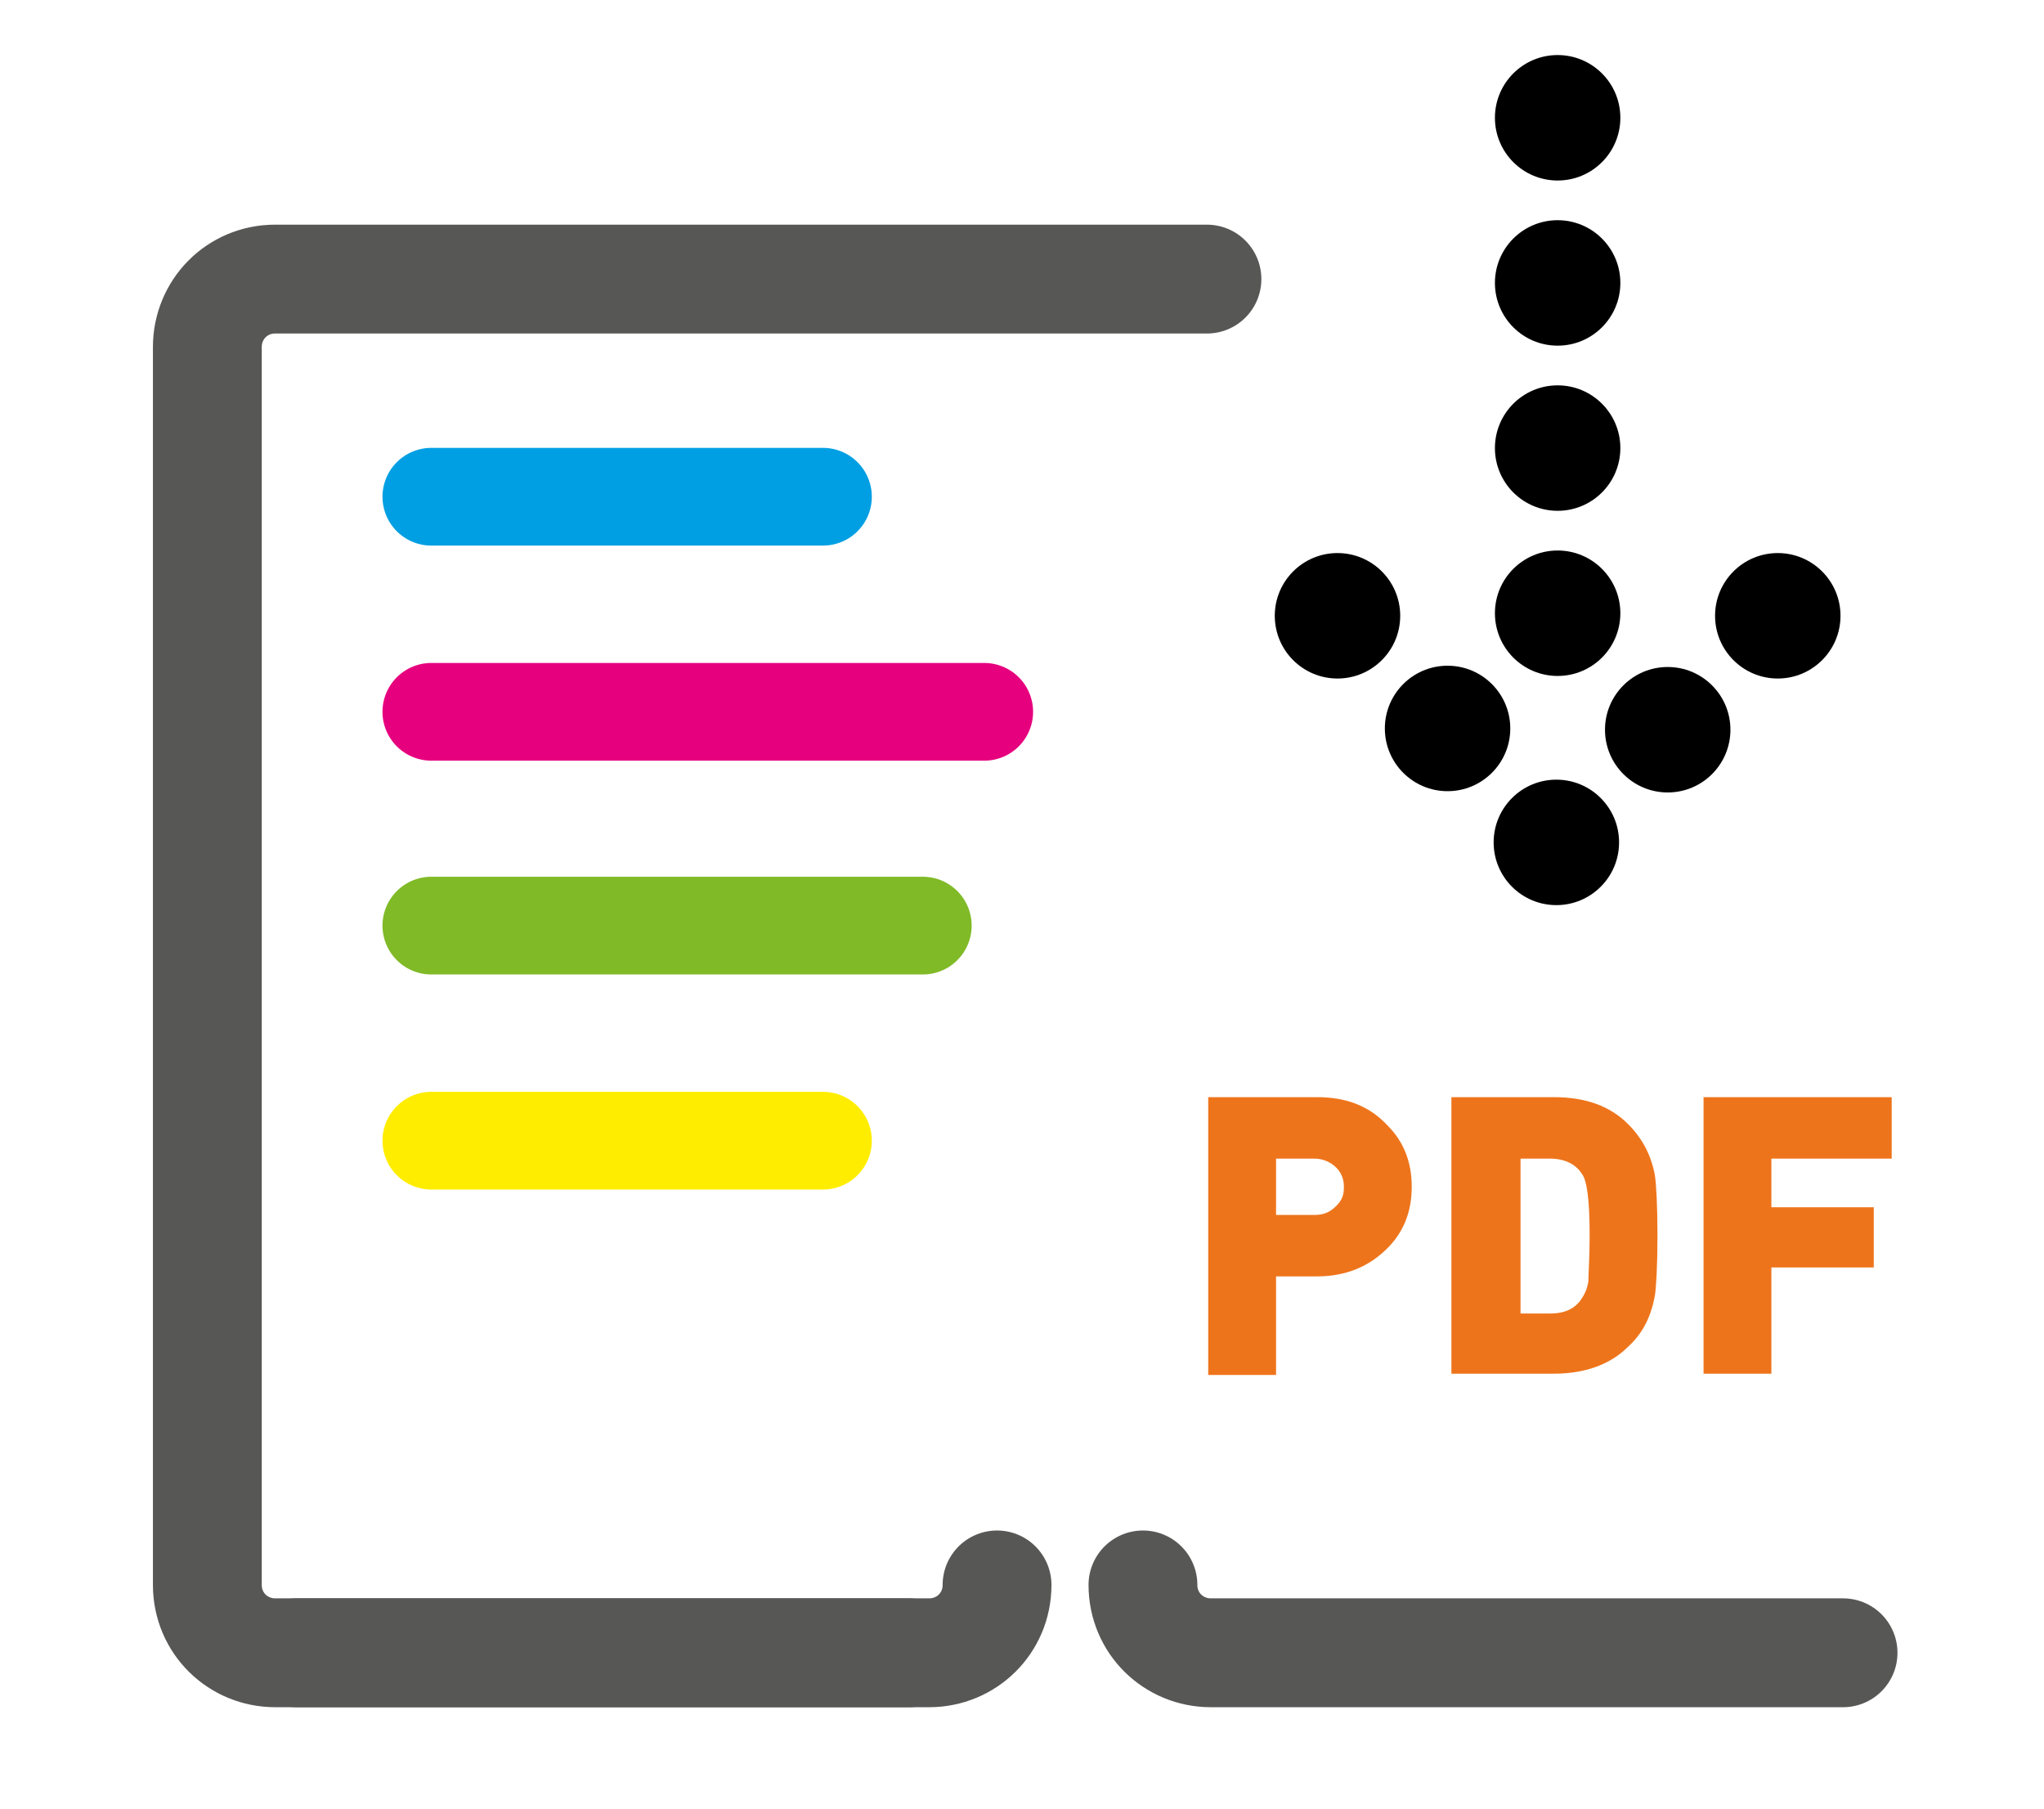
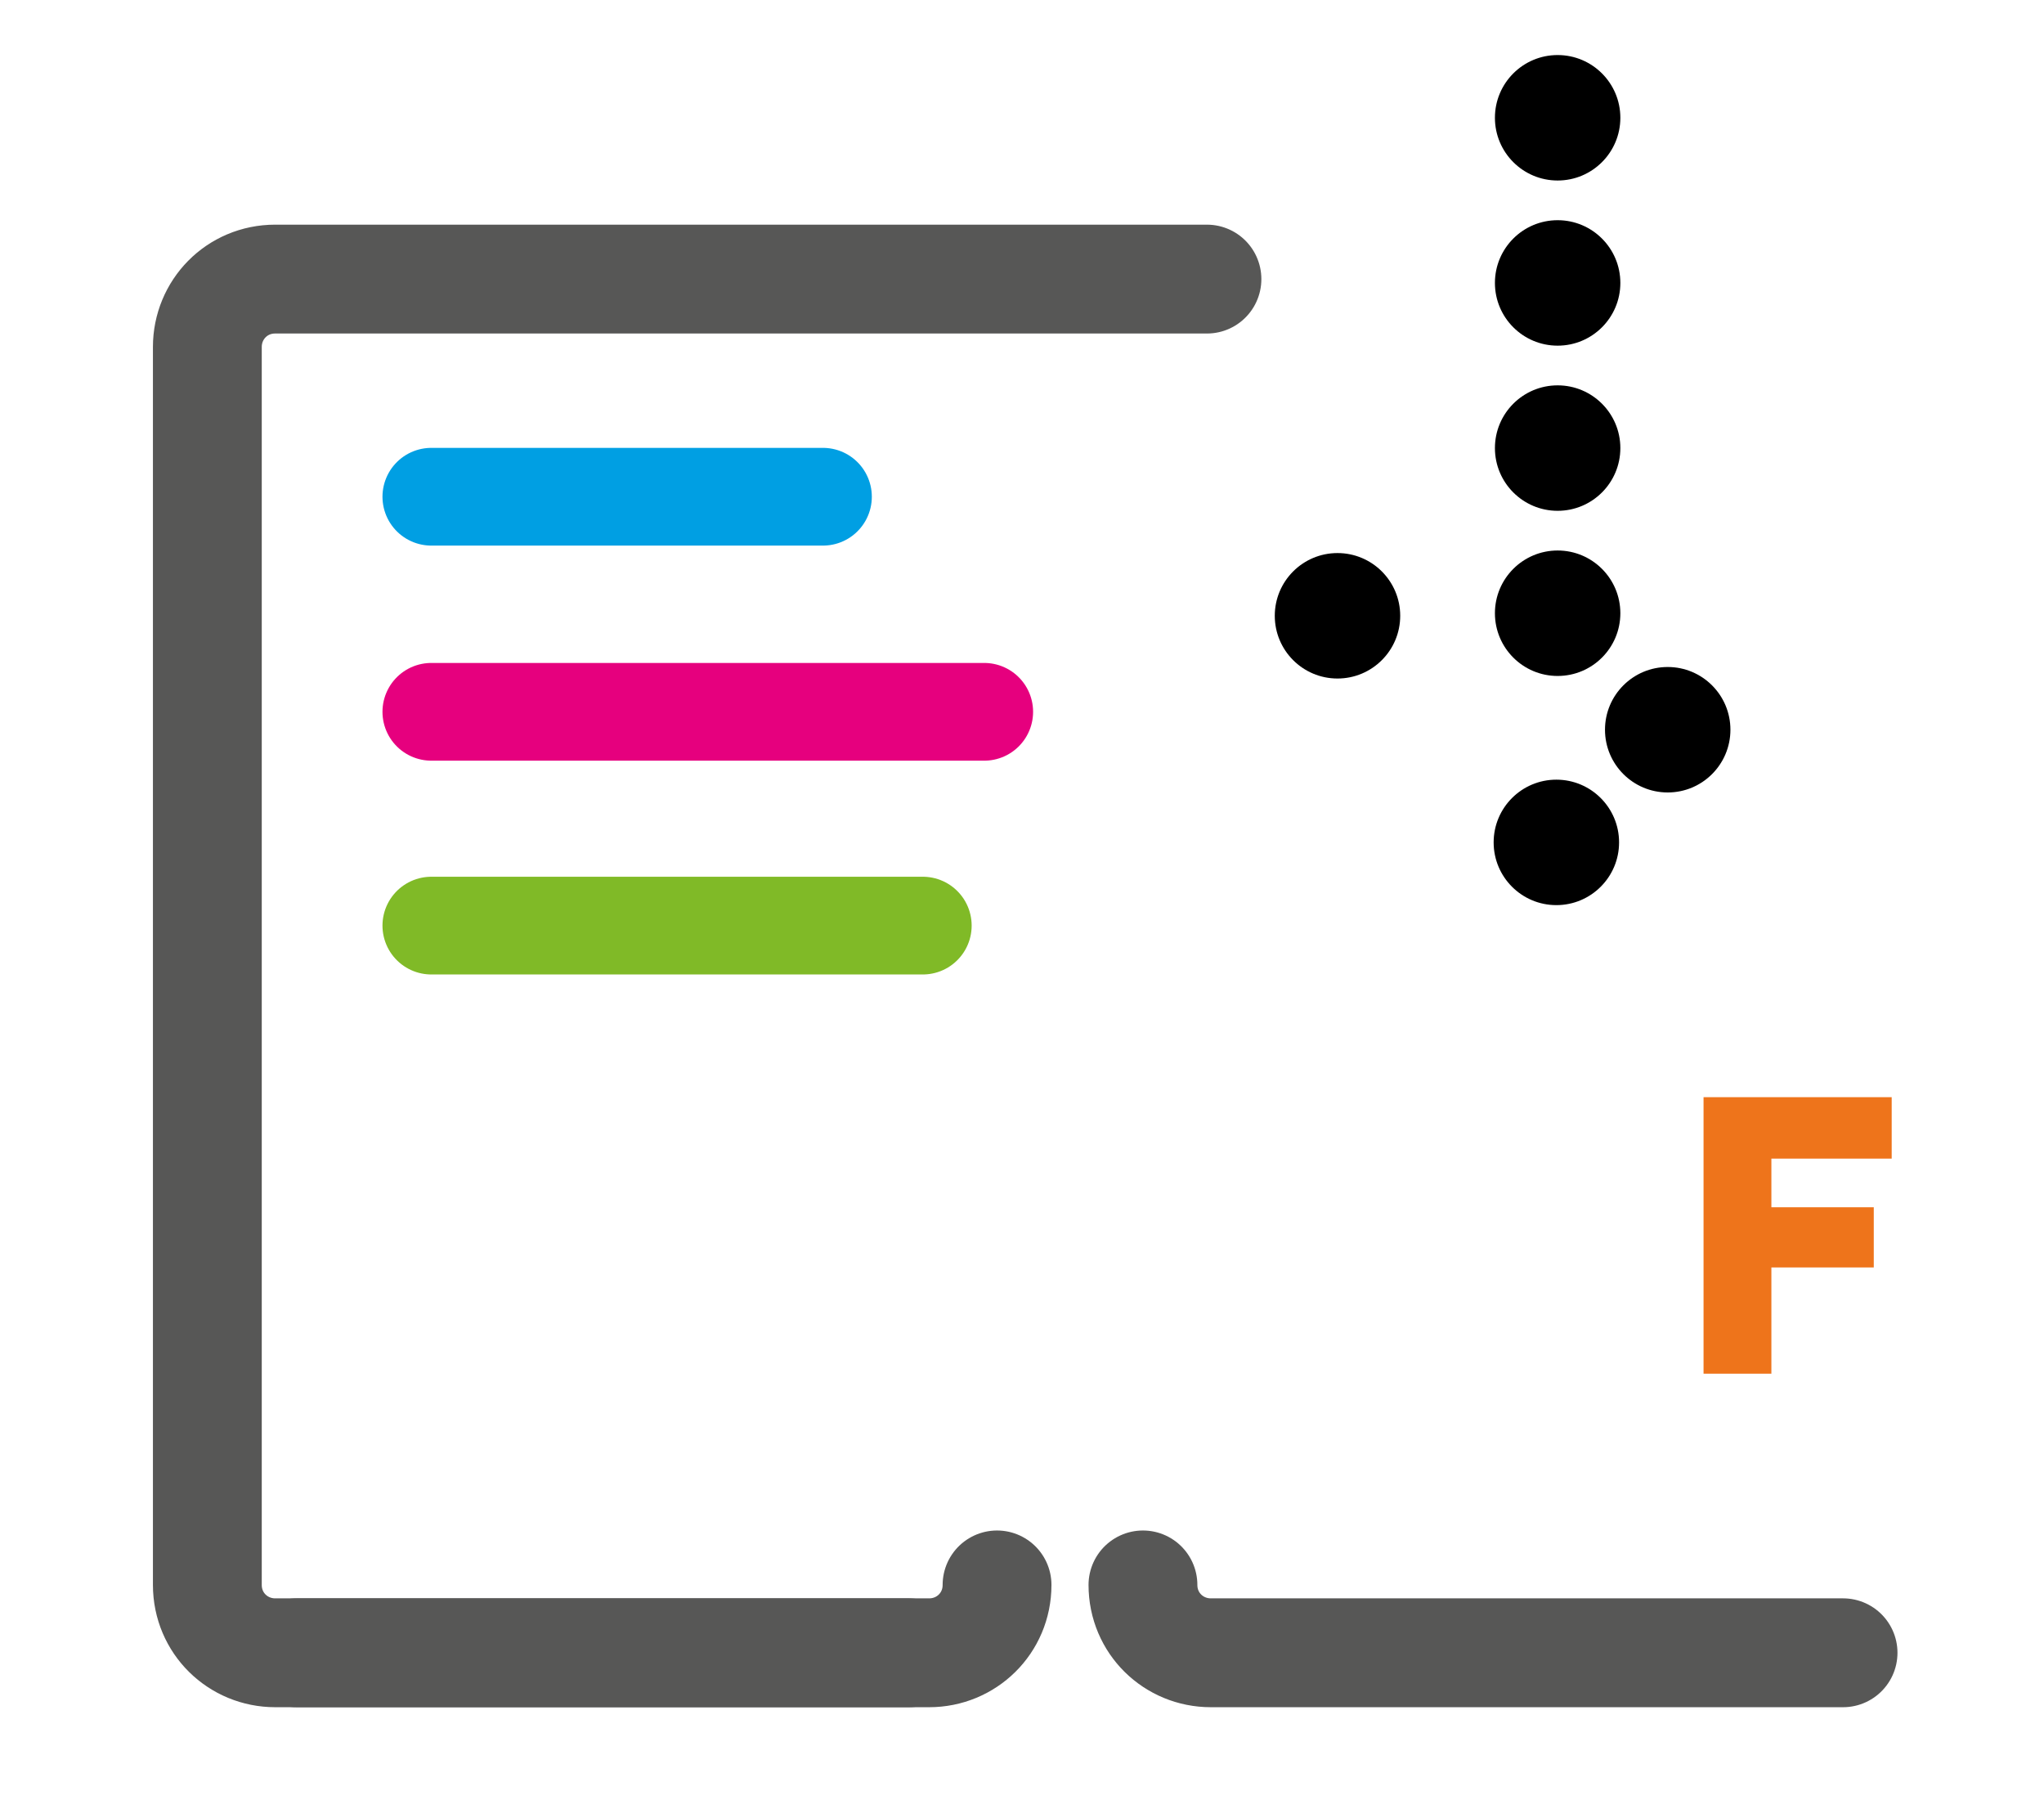
<svg xmlns="http://www.w3.org/2000/svg" version="1.1" id="Layer_1" x="0px" y="0px" viewBox="0 0 159.7 141.3" style="enable-background:new 0 0 159.7 141.3;" xml:space="preserve">
  <style type="text/css">
	.st0{fill:none;stroke:#575756;stroke-width:8.503;stroke-linecap:round;stroke-linejoin:round;stroke-miterlimit:10;}
	.st1{fill:none;stroke:#009FE3;stroke-width:7.633;stroke-linecap:round;stroke-linejoin:round;stroke-miterlimit:10;}
	.st2{fill:none;stroke:#FFED00;stroke-width:7.633;stroke-linecap:round;stroke-linejoin:round;stroke-miterlimit:10;}
	.st3{fill:none;stroke:#E6007E;stroke-width:7.633;stroke-linecap:round;stroke-linejoin:round;stroke-miterlimit:10;}
	.st4{fill:none;stroke:#80BA27;stroke-width:7.633;stroke-linecap:round;stroke-linejoin:round;stroke-miterlimit:10;}
	.st5{enable-background:new    ;}
	.st6{fill:#EE741B;}
</style>
  <path class="st0" d="M71,129.1H21.5c-2.9,0-5.3-2.3-5.3-5.3V27.1c0-2.9,2.3-5.3,5.3-5.3h72.8" />
  <path class="st0" d="M144,129.1H94.6c-2.9,0-5.3-2.3-5.3-5.3" />
  <path class="st0" d="M23.2,129.1h49.4c2.9,0,5.3-2.3,5.3-5.3" />
  <line class="st1" x1="33.7" y1="38.8" x2="64.3" y2="38.8" />
-   <line class="st2" x1="33.7" y1="89.1" x2="64.3" y2="89.1" />
  <line class="st3" x1="33.7" y1="55.6" x2="76.9" y2="55.6" />
  <line class="st4" x1="33.7" y1="72.3" x2="72.1" y2="72.3" />
  <g class="st5">
-     <path class="st6" d="M110.3,92.7c0,1.9-0.6,3.5-1.9,4.8c-1.4,1.4-3.2,2.2-5.5,2.2h-3.2v7.7h-5.3V85.7h8.5c2.3,0,4.1,0.7,5.5,2.2   C109.7,89.2,110.3,90.8,110.3,92.7z M105,92.7c0-0.6-0.2-1.1-0.6-1.5c-0.4-0.4-1-0.7-1.7-0.7h-3v4.4h3c0.7,0,1.2-0.2,1.7-0.7   S105,93.3,105,92.7z" />
-     <path class="st6" d="M129.5,96.5c0,2.4-0.1,4-0.2,4.7c-0.3,1.6-0.9,2.9-2.1,4c-1.4,1.4-3.4,2.1-5.8,2.1h-8V85.7h8   c2.5,0,4.4,0.7,5.8,2.1c1.1,1.1,1.8,2.4,2.1,4C129.4,92.5,129.5,94.1,129.5,96.5z M124.2,96.5c0-2.7-0.2-4.3-0.6-4.8   c-0.5-0.8-1.4-1.2-2.5-1.2h-2.3v12.1h2.3c1.2,0,2-0.4,2.5-1.2c0.2-0.3,0.4-0.7,0.5-1.3C124.1,99.5,124.2,98.3,124.2,96.5z" />
    <path class="st6" d="M147.8,90.5h-9.4v3.8h8V99h-8v8.3h-5.3V85.7h14.7V90.5z" />
  </g>
  <g id="slike">
    <g>
      <circle cx="121.7" cy="9.2" r="4.9" />
      <circle cx="121.7" cy="22.1" r="4.9" />
      <circle cx="121.7" cy="35" r="4.9" />
      <circle cx="121.7" cy="47.9" r="4.9" />
      <circle cx="121.6" cy="65.8" r="4.9" />
      <circle cx="130.3" cy="57" r="4.9" />
-       <circle cx="138.9" cy="48.1" r="4.9" />
      <circle cx="104.5" cy="48.1" r="4.9" />
-       <circle cx="113.1" cy="56.9" r="4.9" />
    </g>
  </g>
</svg>